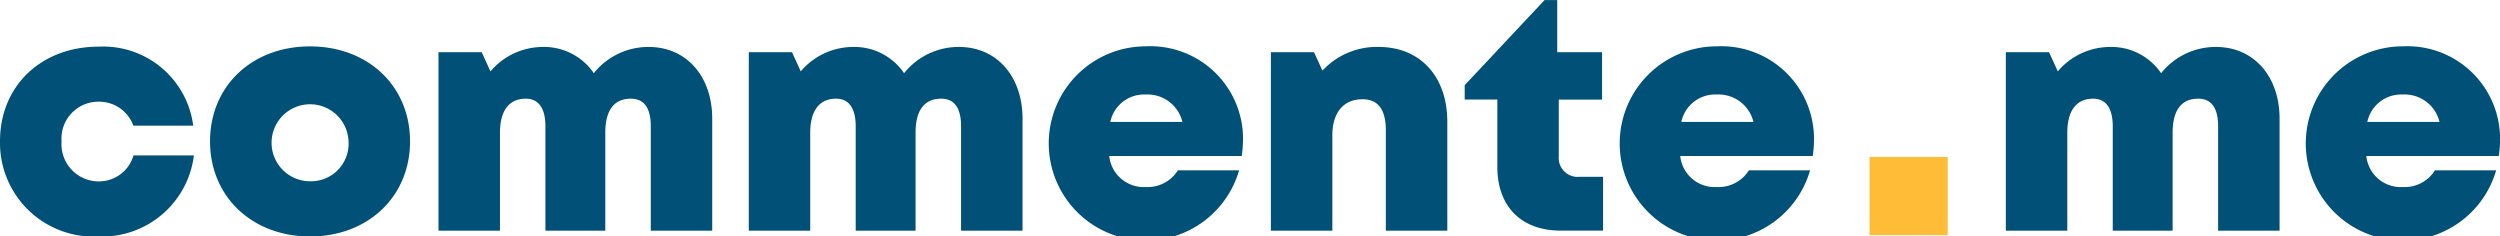
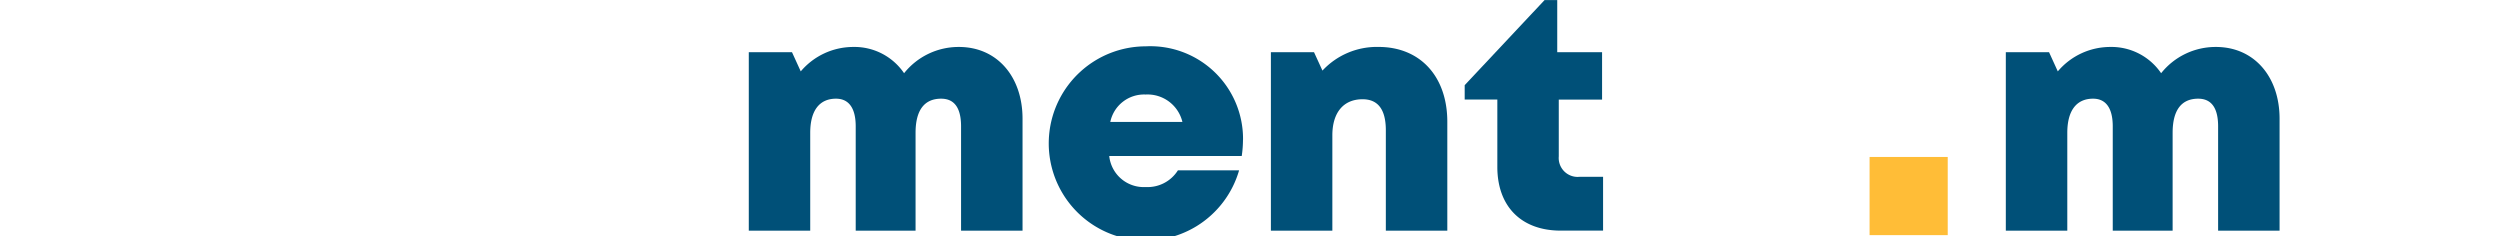
<svg xmlns="http://www.w3.org/2000/svg" width="200" height="18.917" viewBox="0 0 200 18.917">
  <g id="Grupo_4" data-name="Grupo 4" transform="translate(-839.453 -2347.635)">
-     <path id="Caminho_4" data-name="Caminho 4" d="M847.334,2370.1a7.5,7.5,0,0,1-7.881-7.625c0-4.416,3.29-7.562,7.9-7.562a7.259,7.259,0,0,1,7.558,6.322H850.12a2.9,2.9,0,0,0-2.786-1.918,2.95,2.95,0,0,0-2.956,3.176,2.98,2.98,0,0,0,2.956,3.2,2.876,2.876,0,0,0,2.8-2.081h4.832a7.4,7.4,0,0,1-7.628,6.488Z" transform="translate(0 -3.546)" fill="#005078" />
-     <path id="Caminho_5" data-name="Caminho 5" d="M872.228,2362.471c0-4.423,3.349-7.6,8-7.6s8,3.181,8,7.6-3.365,7.605-8,7.605S872.228,2366.883,872.228,2362.471Zm11.081,0a3.08,3.08,0,1,0-3.079,3.19A3.01,3.01,0,0,0,883.309,2362.471Z" transform="translate(-15.972 -3.524)" fill="#005078" />
-     <path id="Caminho_6" data-name="Caminho 6" d="M929.779,2360.7v8.955h-4.916v-8.344c0-1.492-.549-2.213-1.594-2.213-1.35,0-2.045.931-2.045,2.73v7.827h-4.789v-8.344c0-1.448-.544-2.213-1.574-2.213-1.333,0-2.063.955-2.063,2.73v7.827h-4.917v-14.275h3.457l.7,1.534a5.5,5.5,0,0,1,4.175-1.954,4.809,4.809,0,0,1,4.093,2.1,5.57,5.57,0,0,1,4.385-2.1C927.747,2354.958,929.779,2357.339,929.779,2360.7Z" transform="translate(-33.348 -3.568)" fill="#005078" />
    <path id="Caminho_7" data-name="Caminho 7" d="M978.2,2360.7v8.955h-4.918v-8.344c0-1.492-.549-2.213-1.593-2.213-1.353,0-2.047.931-2.047,2.73v7.827h-4.788v-8.344c0-1.448-.545-2.213-1.575-2.213-1.332,0-2.064.955-2.064,2.73v7.827H956.3v-14.275h3.457l.7,1.534a5.5,5.5,0,0,1,4.174-1.954,4.8,4.8,0,0,1,4.093,2.1,5.571,5.571,0,0,1,4.385-2.1C976.167,2354.958,978.2,2357.339,978.2,2360.7Z" transform="translate(-56.944 -3.568)" fill="#005078" />
    <path id="Caminho_8" data-name="Caminho 8" d="M1018.644,2362.338a9.048,9.048,0,0,1-.1,1.3h-10.6a2.773,2.773,0,0,0,2.915,2.484,2.868,2.868,0,0,0,2.581-1.339h4.893a7.766,7.766,0,1,1-7.474-9.917,7.414,7.414,0,0,1,7.789,7.468Zm-10.616-1.423h5.77a2.867,2.867,0,0,0-2.944-2.194A2.758,2.758,0,0,0,1008.028,2360.915Z" transform="translate(-79.752 -3.524)" fill="#005078" />
    <path id="Caminho_9" data-name="Caminho 9" d="M1051.886,2360.949v8.705h-4.918v-8.026c0-1.661-.625-2.485-1.862-2.485-1.533,0-2.417,1.071-2.417,2.887v7.624h-4.917v-14.275h3.45l.675,1.472a5.937,5.937,0,0,1,4.494-1.893C1049.708,2354.958,1051.886,2357.313,1051.886,2360.949Z" transform="translate(-96.648 -3.568)" fill="#005078" />
    <path id="Caminho_10" data-name="Caminho 10" d="M1079.084,2361.777v4.308H1075.7c-3.156,0-5.075-1.93-5.075-5.1V2355.6h-2.612v-1.151l6.393-6.811h1.011v4.175h3.587v3.788h-3.464v4.541a1.514,1.514,0,0,0,1.654,1.639Z" transform="translate(-111.385 0)" fill="#005078" />
-     <path id="Caminho_11" data-name="Caminho 11" d="M1107.746,2362.338a9.2,9.2,0,0,1-.1,1.3h-10.6a2.772,2.772,0,0,0,2.914,2.484,2.864,2.864,0,0,0,2.58-1.339h4.894a7.767,7.767,0,1,1-7.474-9.917,7.412,7.412,0,0,1,7.787,7.468Zm-10.615-1.423h5.771a2.869,2.869,0,0,0-2.944-2.194A2.762,2.762,0,0,0,1097.132,2360.915Z" transform="translate(-123.174 -3.524)" fill="#005078" />
    <path id="Caminho_12" data-name="Caminho 12" d="M1174.355,2360.7v8.955h-4.917v-8.344c0-1.492-.55-2.213-1.594-2.213-1.352,0-2.045.931-2.045,2.73v7.827h-4.79v-8.344c0-1.448-.543-2.213-1.573-2.213-1.333,0-2.063.955-2.063,2.73v7.827h-4.918v-14.275h3.458l.7,1.534a5.489,5.489,0,0,1,4.173-1.954,4.808,4.808,0,0,1,4.093,2.1,5.569,5.569,0,0,1,4.384-2.1C1172.321,2354.958,1174.355,2357.339,1174.355,2360.7Z" transform="translate(-152.536 -3.568)" fill="#005078" />
-     <path id="Caminho_13" data-name="Caminho 13" d="M1214.8,2362.338a8.989,8.989,0,0,1-.1,1.3h-10.6a2.771,2.771,0,0,0,2.915,2.484,2.863,2.863,0,0,0,2.579-1.339h4.895a7.767,7.767,0,1,1-7.474-9.917,7.412,7.412,0,0,1,7.786,7.468Zm-10.615-1.423h5.771a2.865,2.865,0,0,0-2.943-2.194A2.762,2.762,0,0,0,1204.181,2360.915Z" transform="translate(-175.343 -3.524)" fill="#005078" />
    <g id="Grupo_3" data-name="Grupo 3" transform="translate(989.019 2360.192)">
      <path id="Caminho_14" data-name="Caminho 14" d="M1131.193,2378.382v-6.254h6.252v6.254Z" transform="translate(-1131.193 -2372.128)" fill="#ffbd37" />
    </g>
  </g>
</svg>